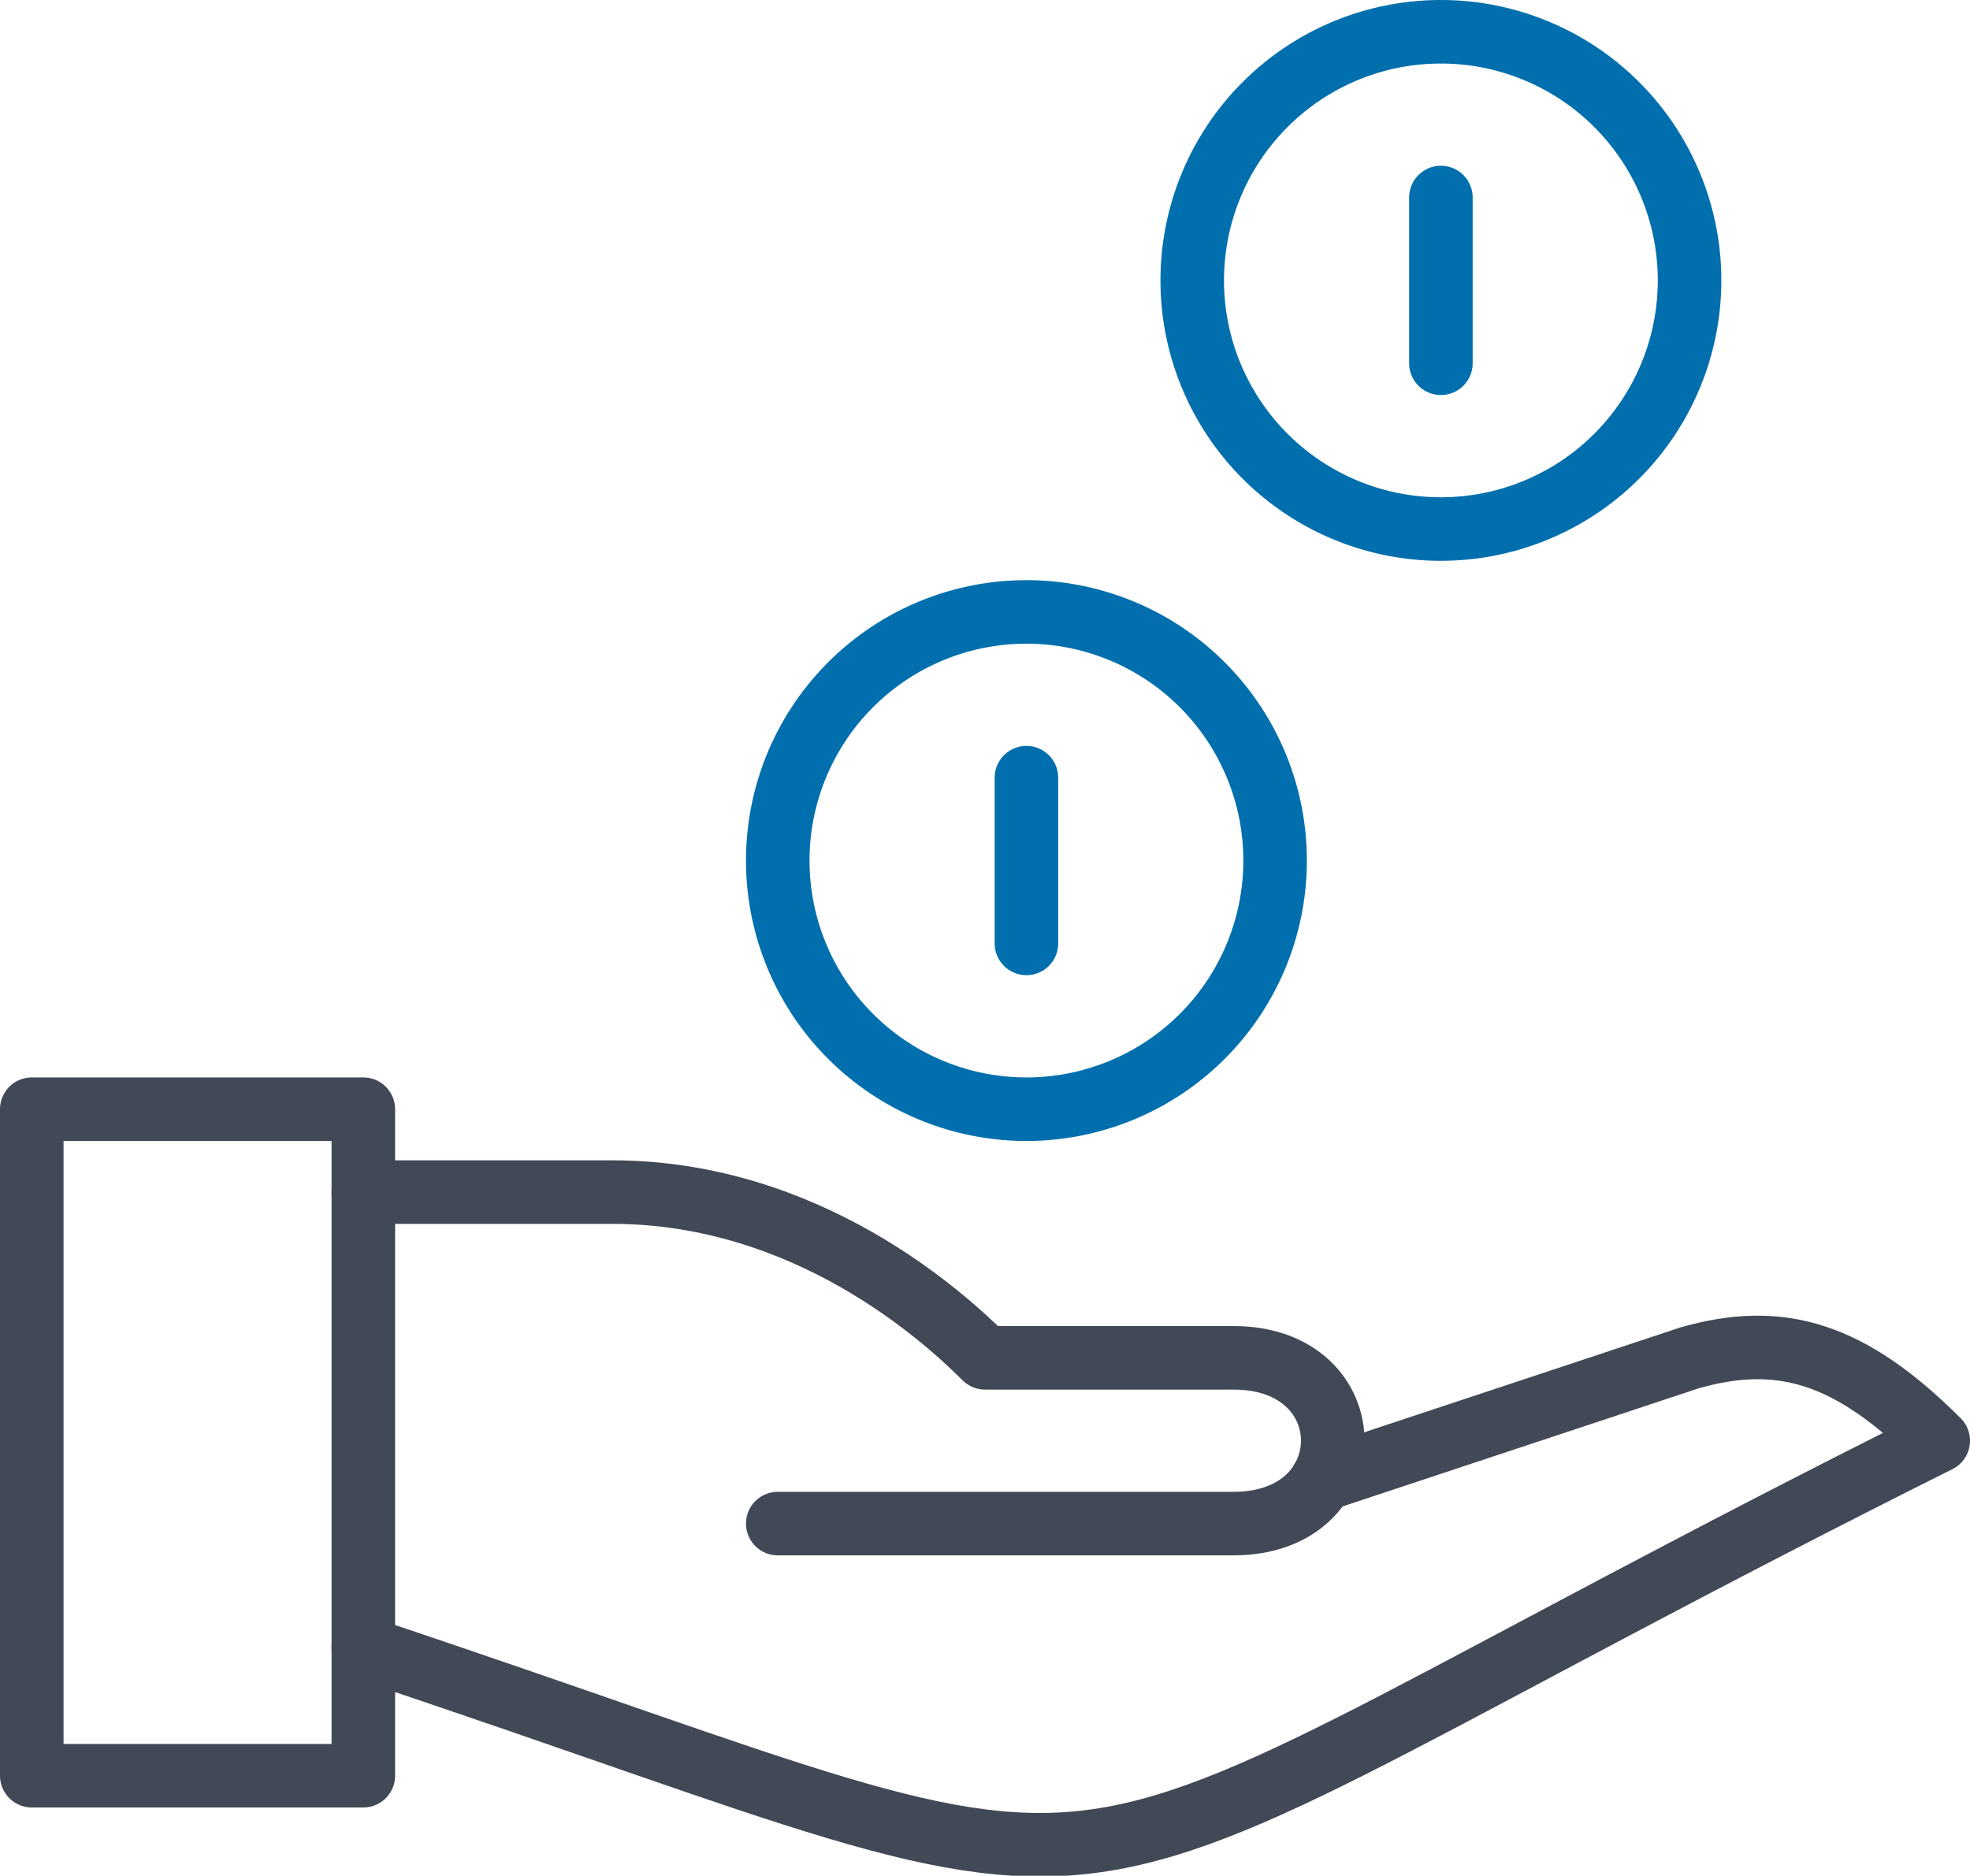
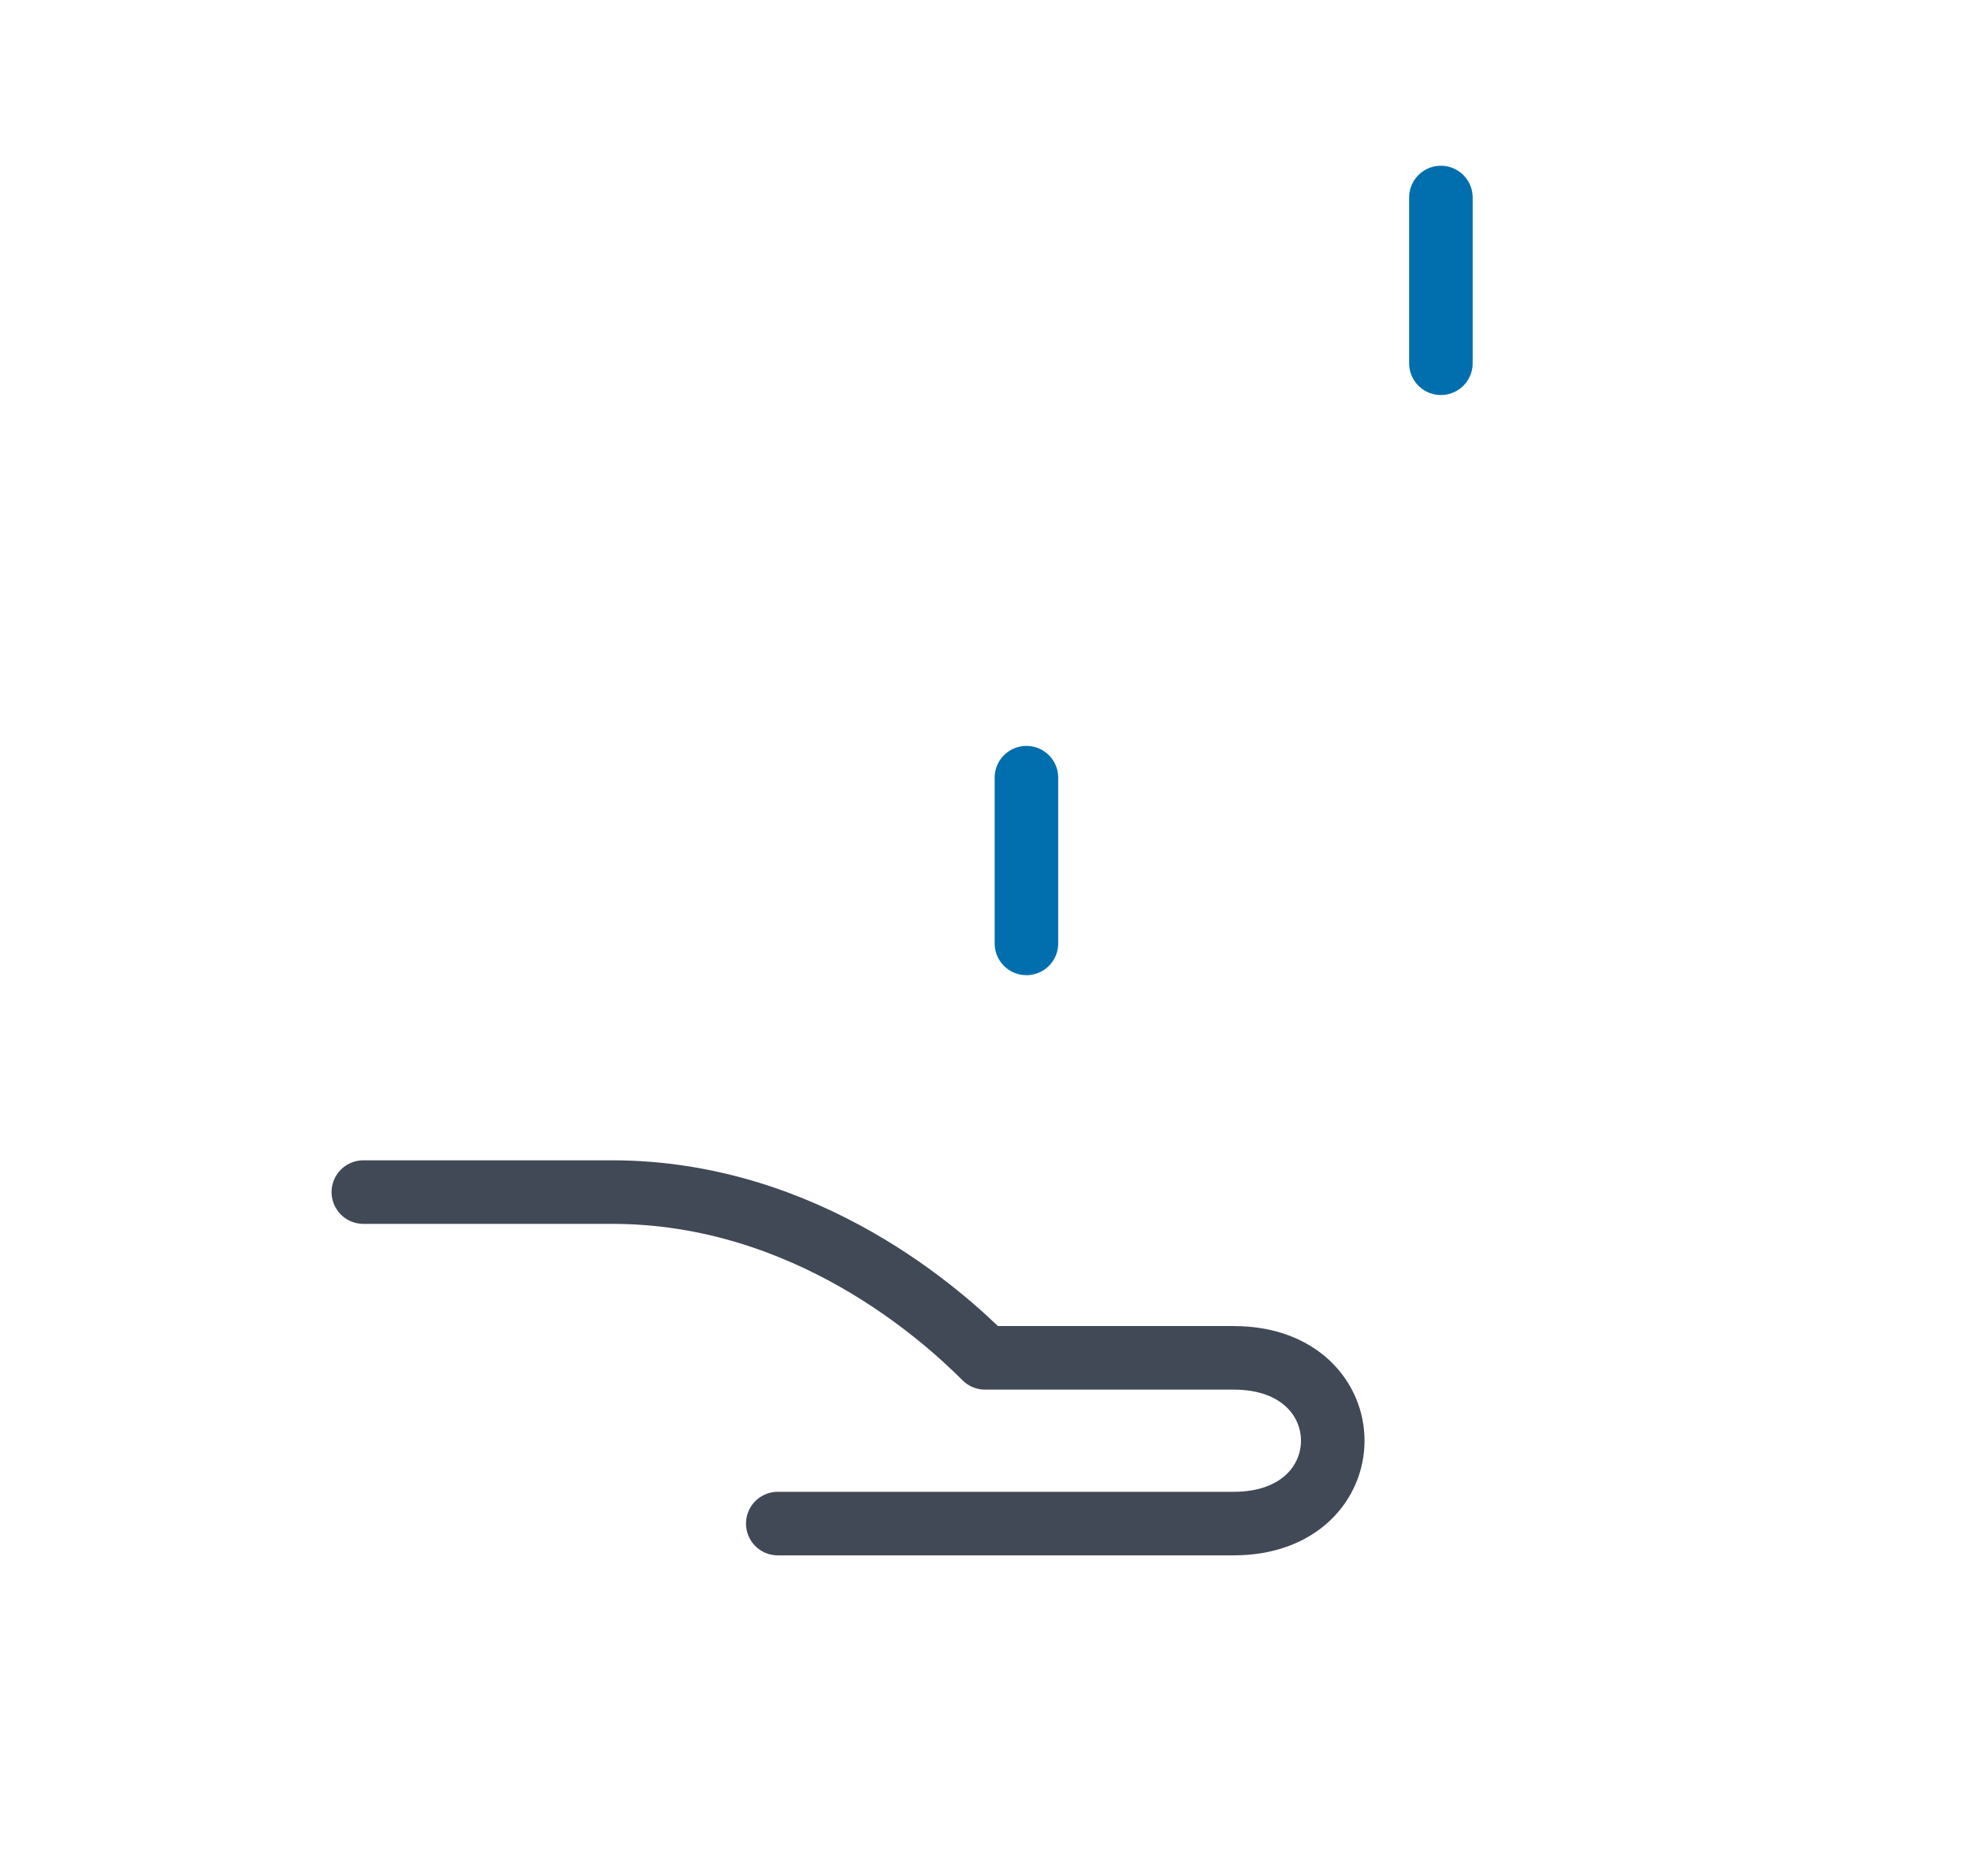
<svg xmlns="http://www.w3.org/2000/svg" width="62" height="59.041" viewBox="0 0 62 59.041">
  <g id="Send_someone_to_your_home_to_collect_information_or_cash_or_to_offer_investment_opportunities" data-name="Send someone to your home to collect information or cash, or to offer investment opportunities" transform="translate(0.5 0.5)">
-     <path id="Stroke_1185" data-name="Stroke 1185" d="M0,20.979H10.435V0H0Z" transform="translate(0.5 34.413)" fill="none" stroke="#414956" stroke-linejoin="round" stroke-miterlimit="10" stroke-width="2" />
-     <path id="Stroke_1186" data-name="Stroke 1186" d="M0,9.458c27.391,9.13,18.261,9.13,49.565-6.522C46.792.163,44.6-.489,41.739.328L30.172,4.165" transform="translate(10.935 41.912)" fill="none" stroke="#414956" stroke-linecap="round" stroke-linejoin="round" stroke-miterlimit="10" stroke-width="2" />
    <path id="Stroke_1187" data-name="Stroke 1187" d="M0,0H7.826c6.136,0,10.435,3.913,11.739,5.217h7.826c4.158,0,4.158,5.217,0,5.217H13.043" transform="translate(10.935 37.022)" fill="none" stroke="#414956" stroke-linecap="round" stroke-linejoin="round" stroke-miterlimit="10" stroke-width="2" />
-     <path id="Stroke_1188" data-name="Stroke 1188" d="M0,7.826A7.826,7.826,0,1,0,7.826,0,7.826,7.826,0,0,0,0,7.826Z" transform="translate(37.022 0.5)" fill="none" stroke="#016fad" stroke-linecap="round" stroke-linejoin="round" stroke-miterlimit="10" stroke-width="2" />
-     <path id="Stroke_1189" data-name="Stroke 1189" d="M0,7.826A7.826,7.826,0,1,0,7.826,0,7.826,7.826,0,0,0,0,7.826Z" transform="translate(23.978 18.761)" fill="none" stroke="#016fad" stroke-linecap="round" stroke-linejoin="round" stroke-miterlimit="10" stroke-width="2" />
    <path id="Stroke_1190" data-name="Stroke 1190" d="M0,0V5.217" transform="translate(31.804 23.978)" fill="none" stroke="#016fad" stroke-linecap="round" stroke-linejoin="round" stroke-miterlimit="10" stroke-width="2" />
    <path id="Stroke_1191" data-name="Stroke 1191" d="M0,0V5.217" transform="translate(44.848 5.717)" fill="none" stroke="#016fad" stroke-linecap="round" stroke-linejoin="round" stroke-miterlimit="10" stroke-width="2" />
  </g>
</svg>